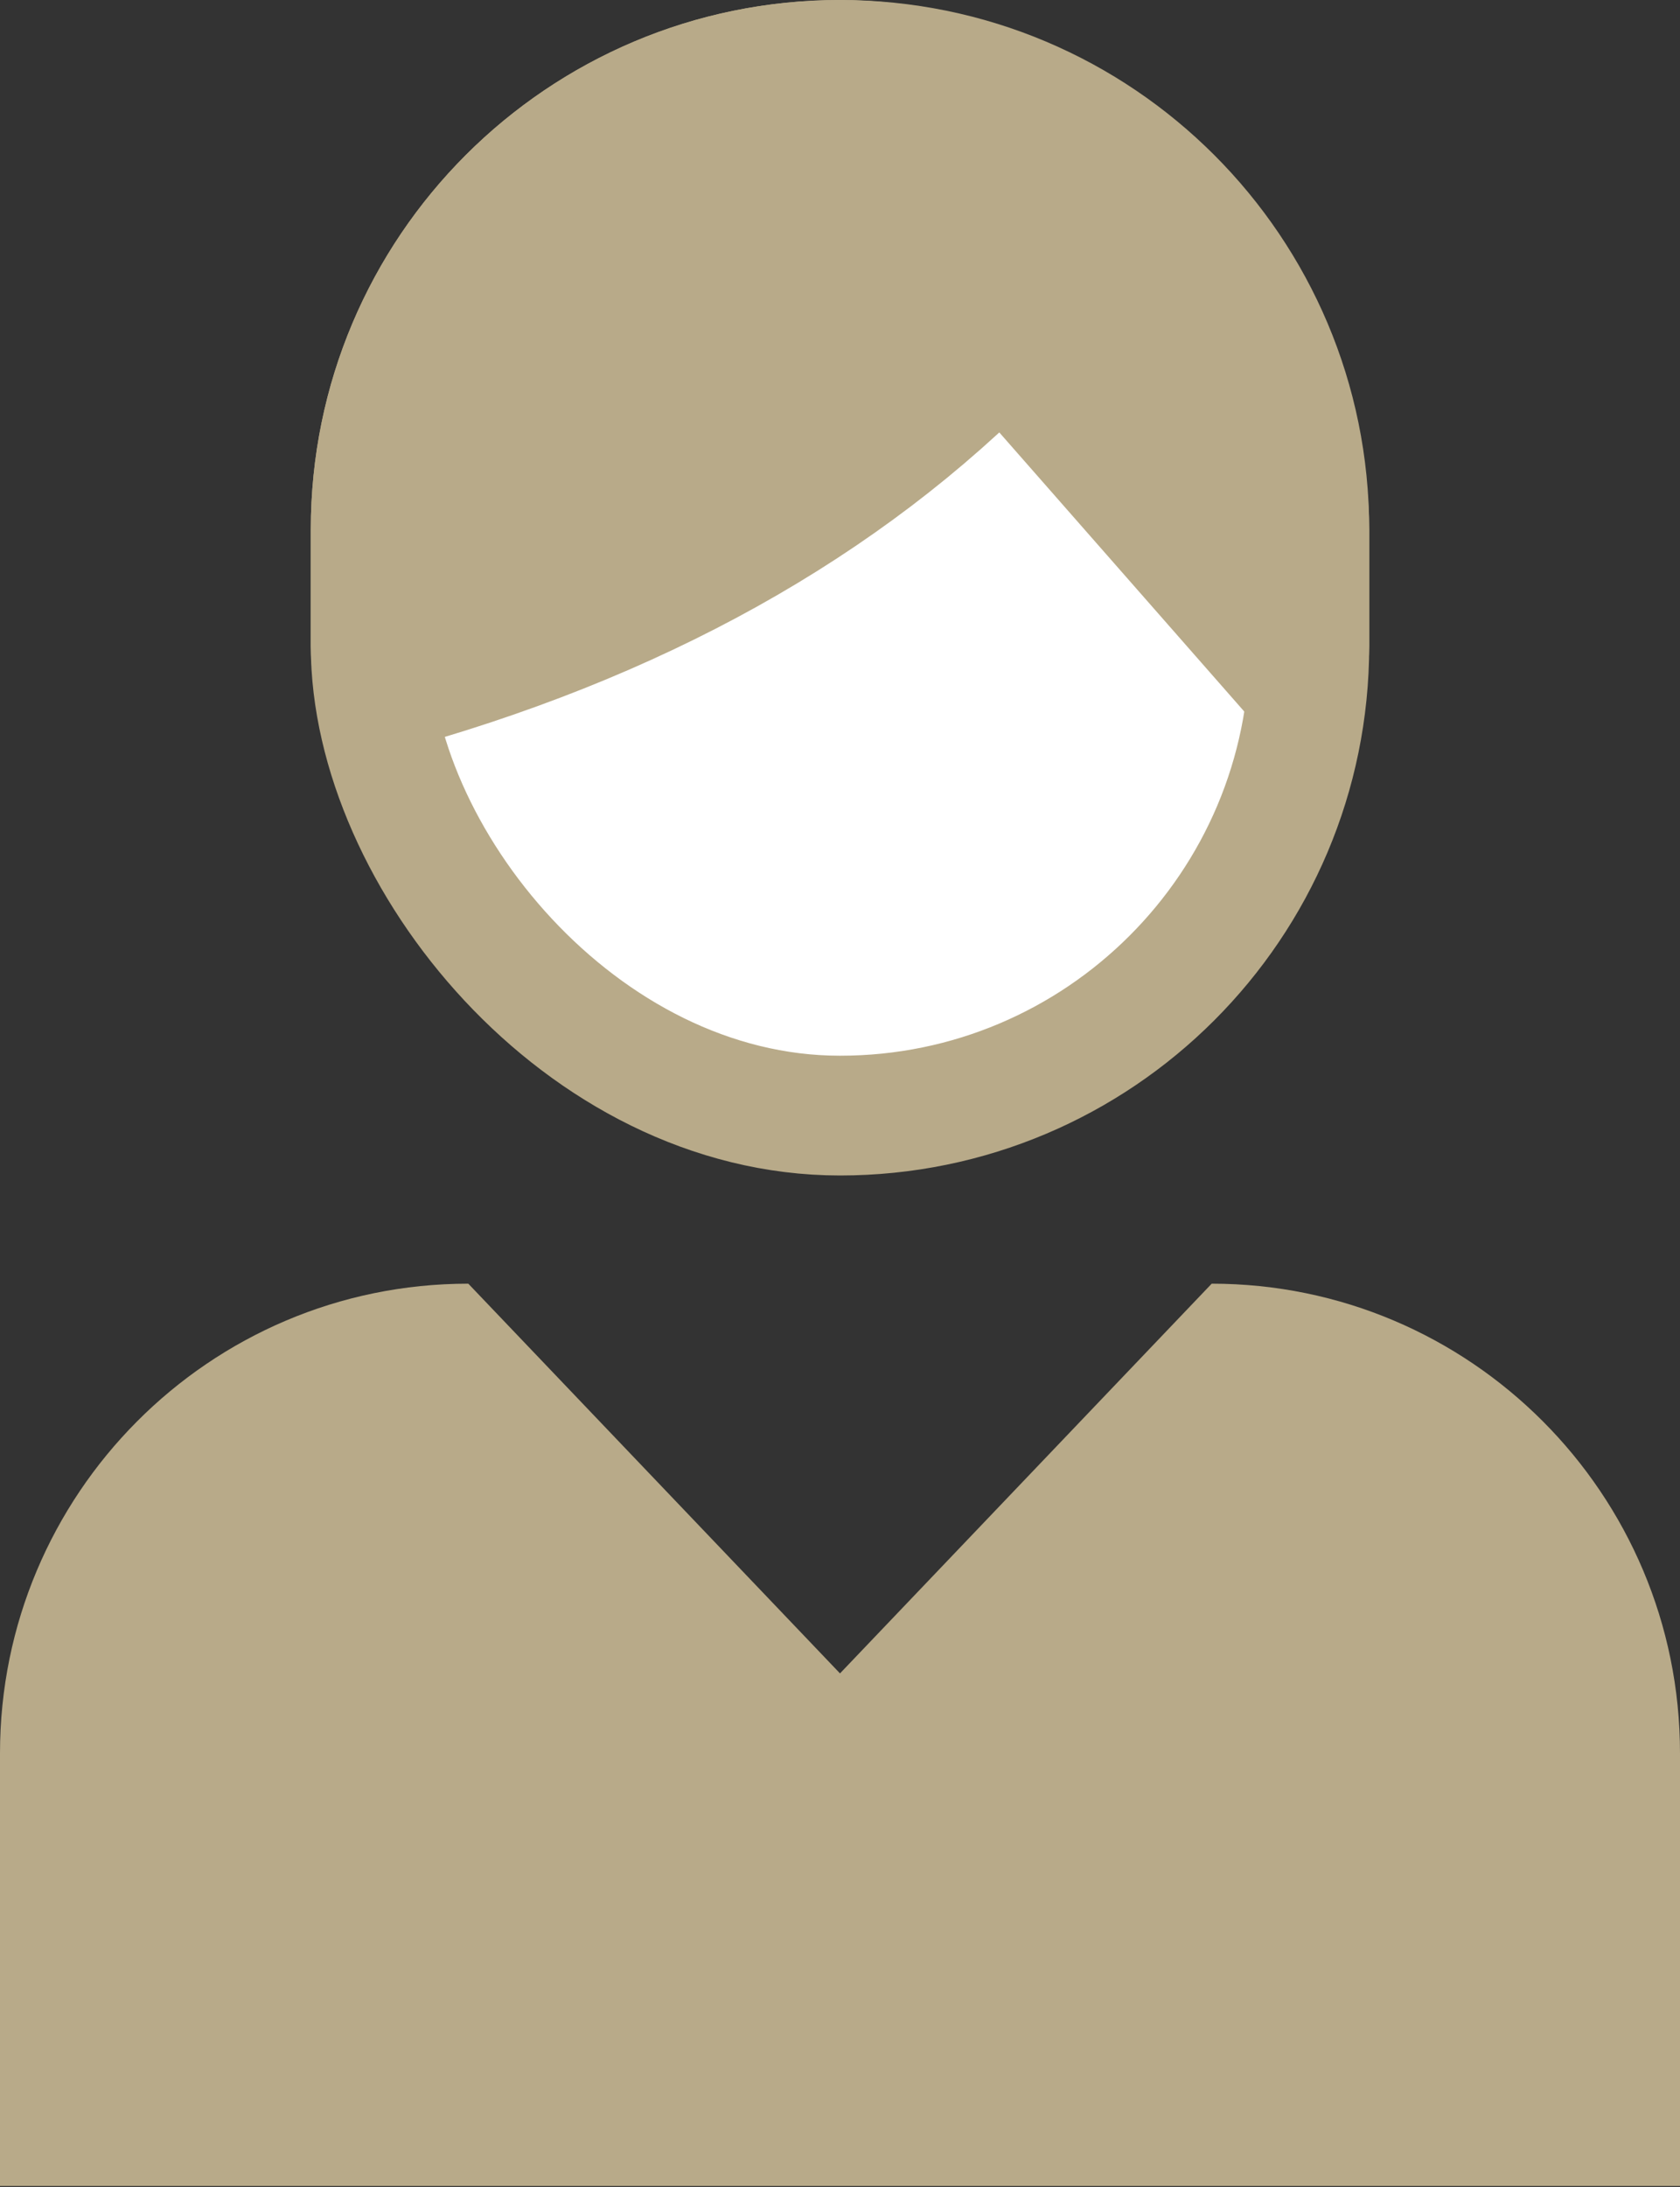
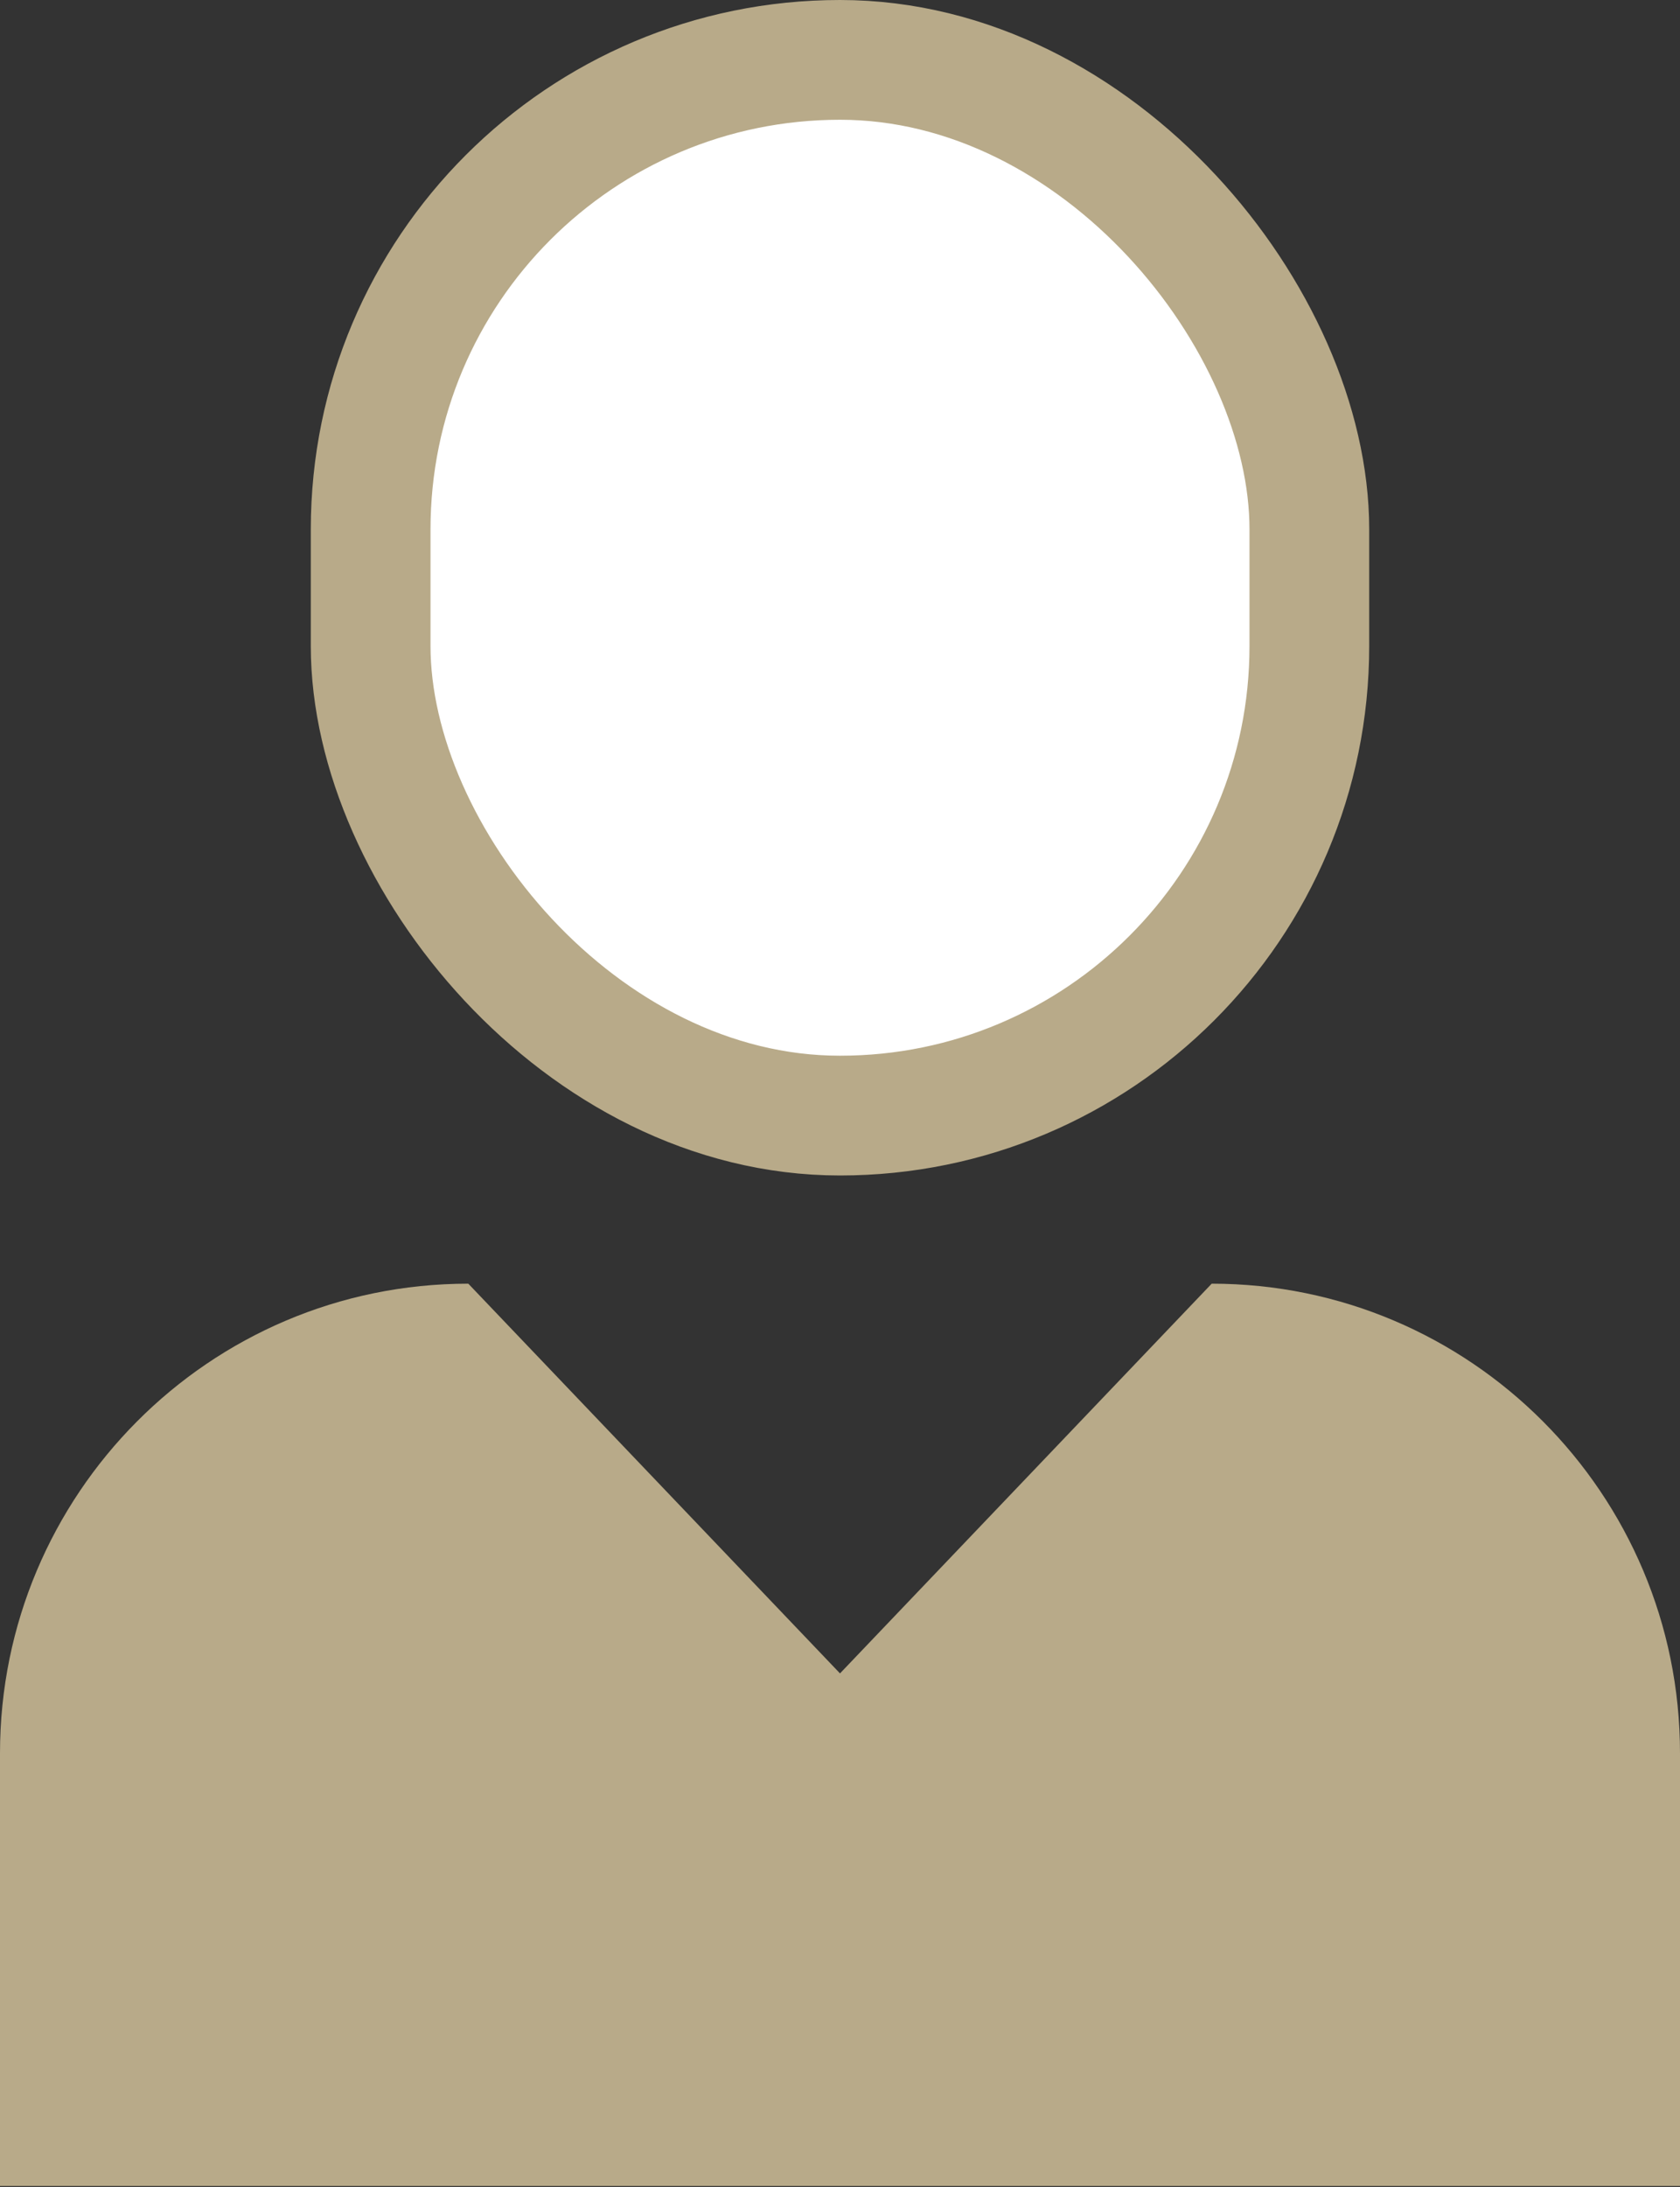
<svg xmlns="http://www.w3.org/2000/svg" id="_レイヤー_2" data-name="レイヤー 2" viewBox="0 0 16 20.82">
  <rect x="0" y="0" width="16" height="20.82" fill="#333333" stroke="none" />
  <defs>
    <style>
      .cls-1, .cls-2 {
        stroke: #b8aa89;
        stroke-linecap: round;
        stroke-linejoin: round;
        stroke-width: 1.14px;
      }

      .cls-1, .cls-3 {
        fill: #b8aa89;
      }

      .cls-2 {
        fill: #fff;
      }
    </style>
  </defs>
  <g id="contents">
    <g>
      <path class="cls-3" d="M11.54,12.22l-3.54,3.71-3.54-3.71c-2.47,0-4.46,2.01-4.46,4.47v4.12H16v-4.12c0-2.47-2-4.47-4.46-4.47Z" />
      <rect class="cls-2" x="3.53" y=".57" width="8.94" height="10.05" rx="4.47" ry="4.47" />
-       <path class="cls-1" d="M9.55,3.29l2.88,3.28c.01-.14,.04-.28,.04-.42v-1.11c0-2.47-2-4.47-4.47-4.47S3.53,2.57,3.53,5.04v1.11c0,.16,.03,.3,.05,.46,2.48-.67,4.47-1.78,5.97-3.32Z" />
    </g>
  </g>
</svg>